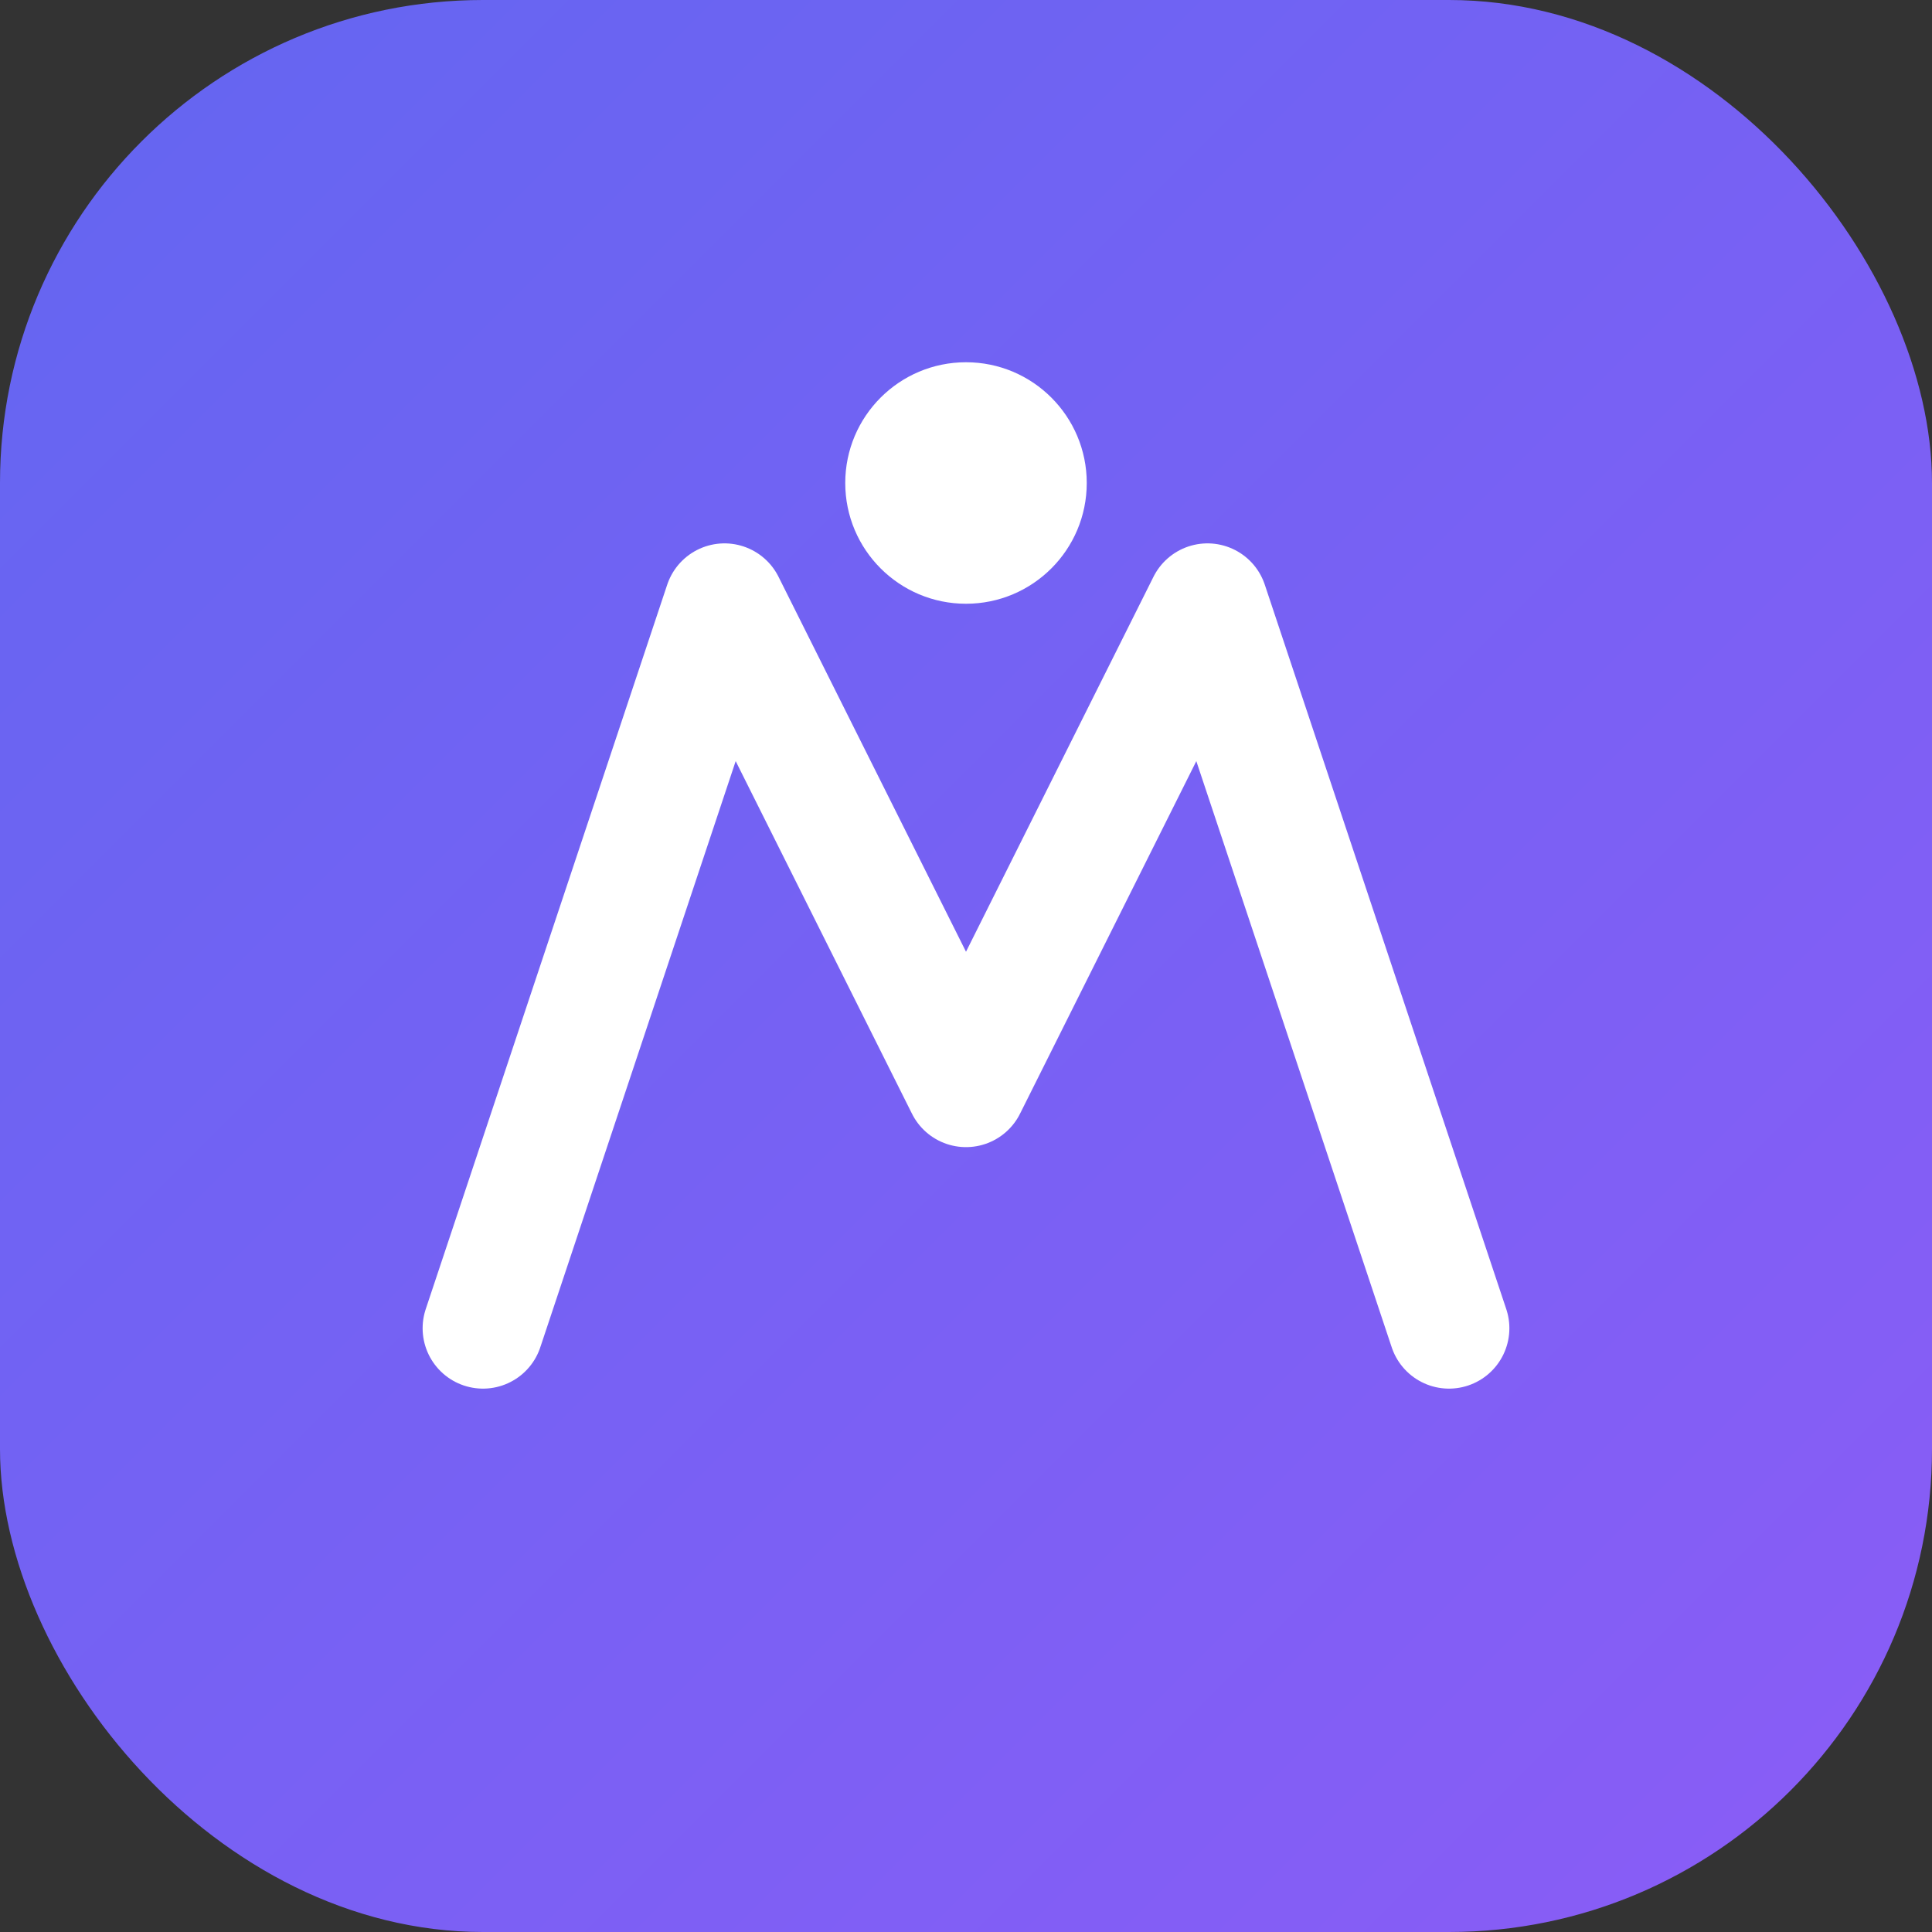
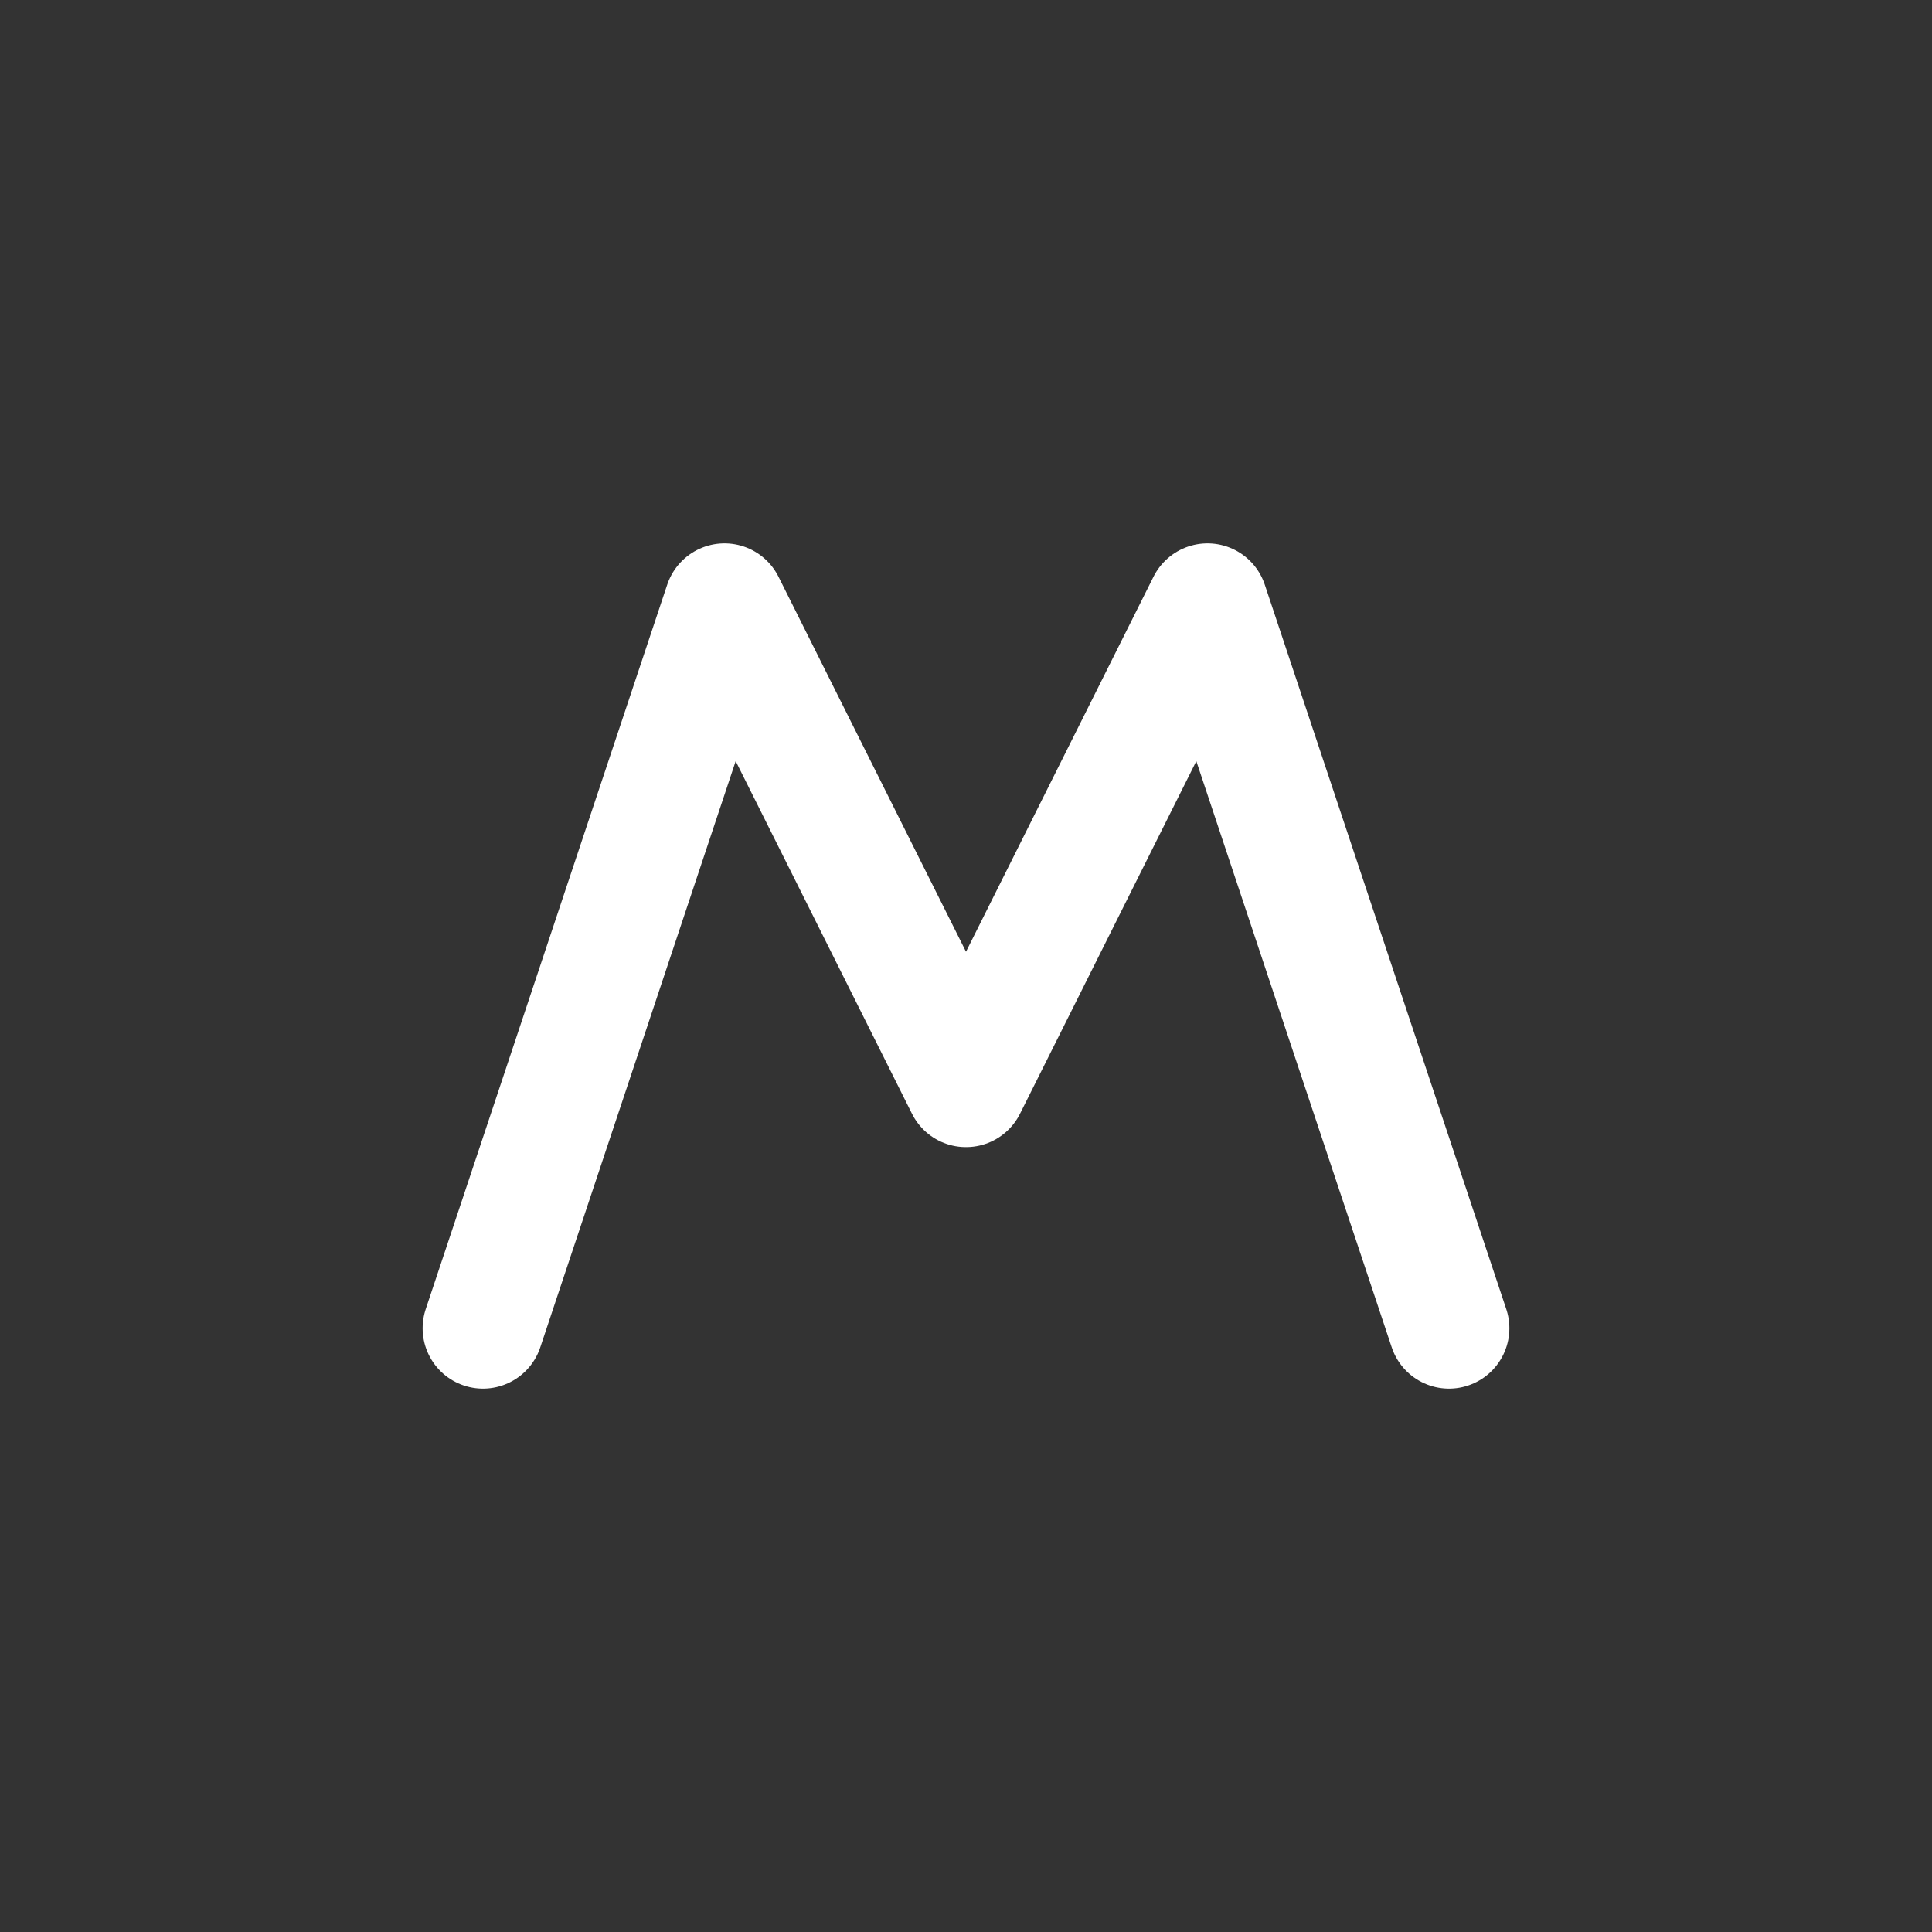
<svg xmlns="http://www.w3.org/2000/svg" viewBox="0 0 32 32" fill="none">
  <rect x="0" y="0" width="32" height="32" fill="#333333" stroke="none" />
  <defs>
    <linearGradient id="gradient" x1="0%" y1="0%" x2="100%" y2="100%">
      <stop offset="0%" style="stop-color:#6366f1" />
      <stop offset="100%" style="stop-color:#8b5cf6" />
    </linearGradient>
  </defs>
-   <rect width="32" height="32" rx="8" fill="url(#gradient)" />
  <path d="M8 22L12 10L16 18L20 10L24 22" stroke="white" stroke-width="2" stroke-linecap="round" stroke-linejoin="round" />
-   <circle cx="16" cy="8" r="2" fill="white" />
</svg>